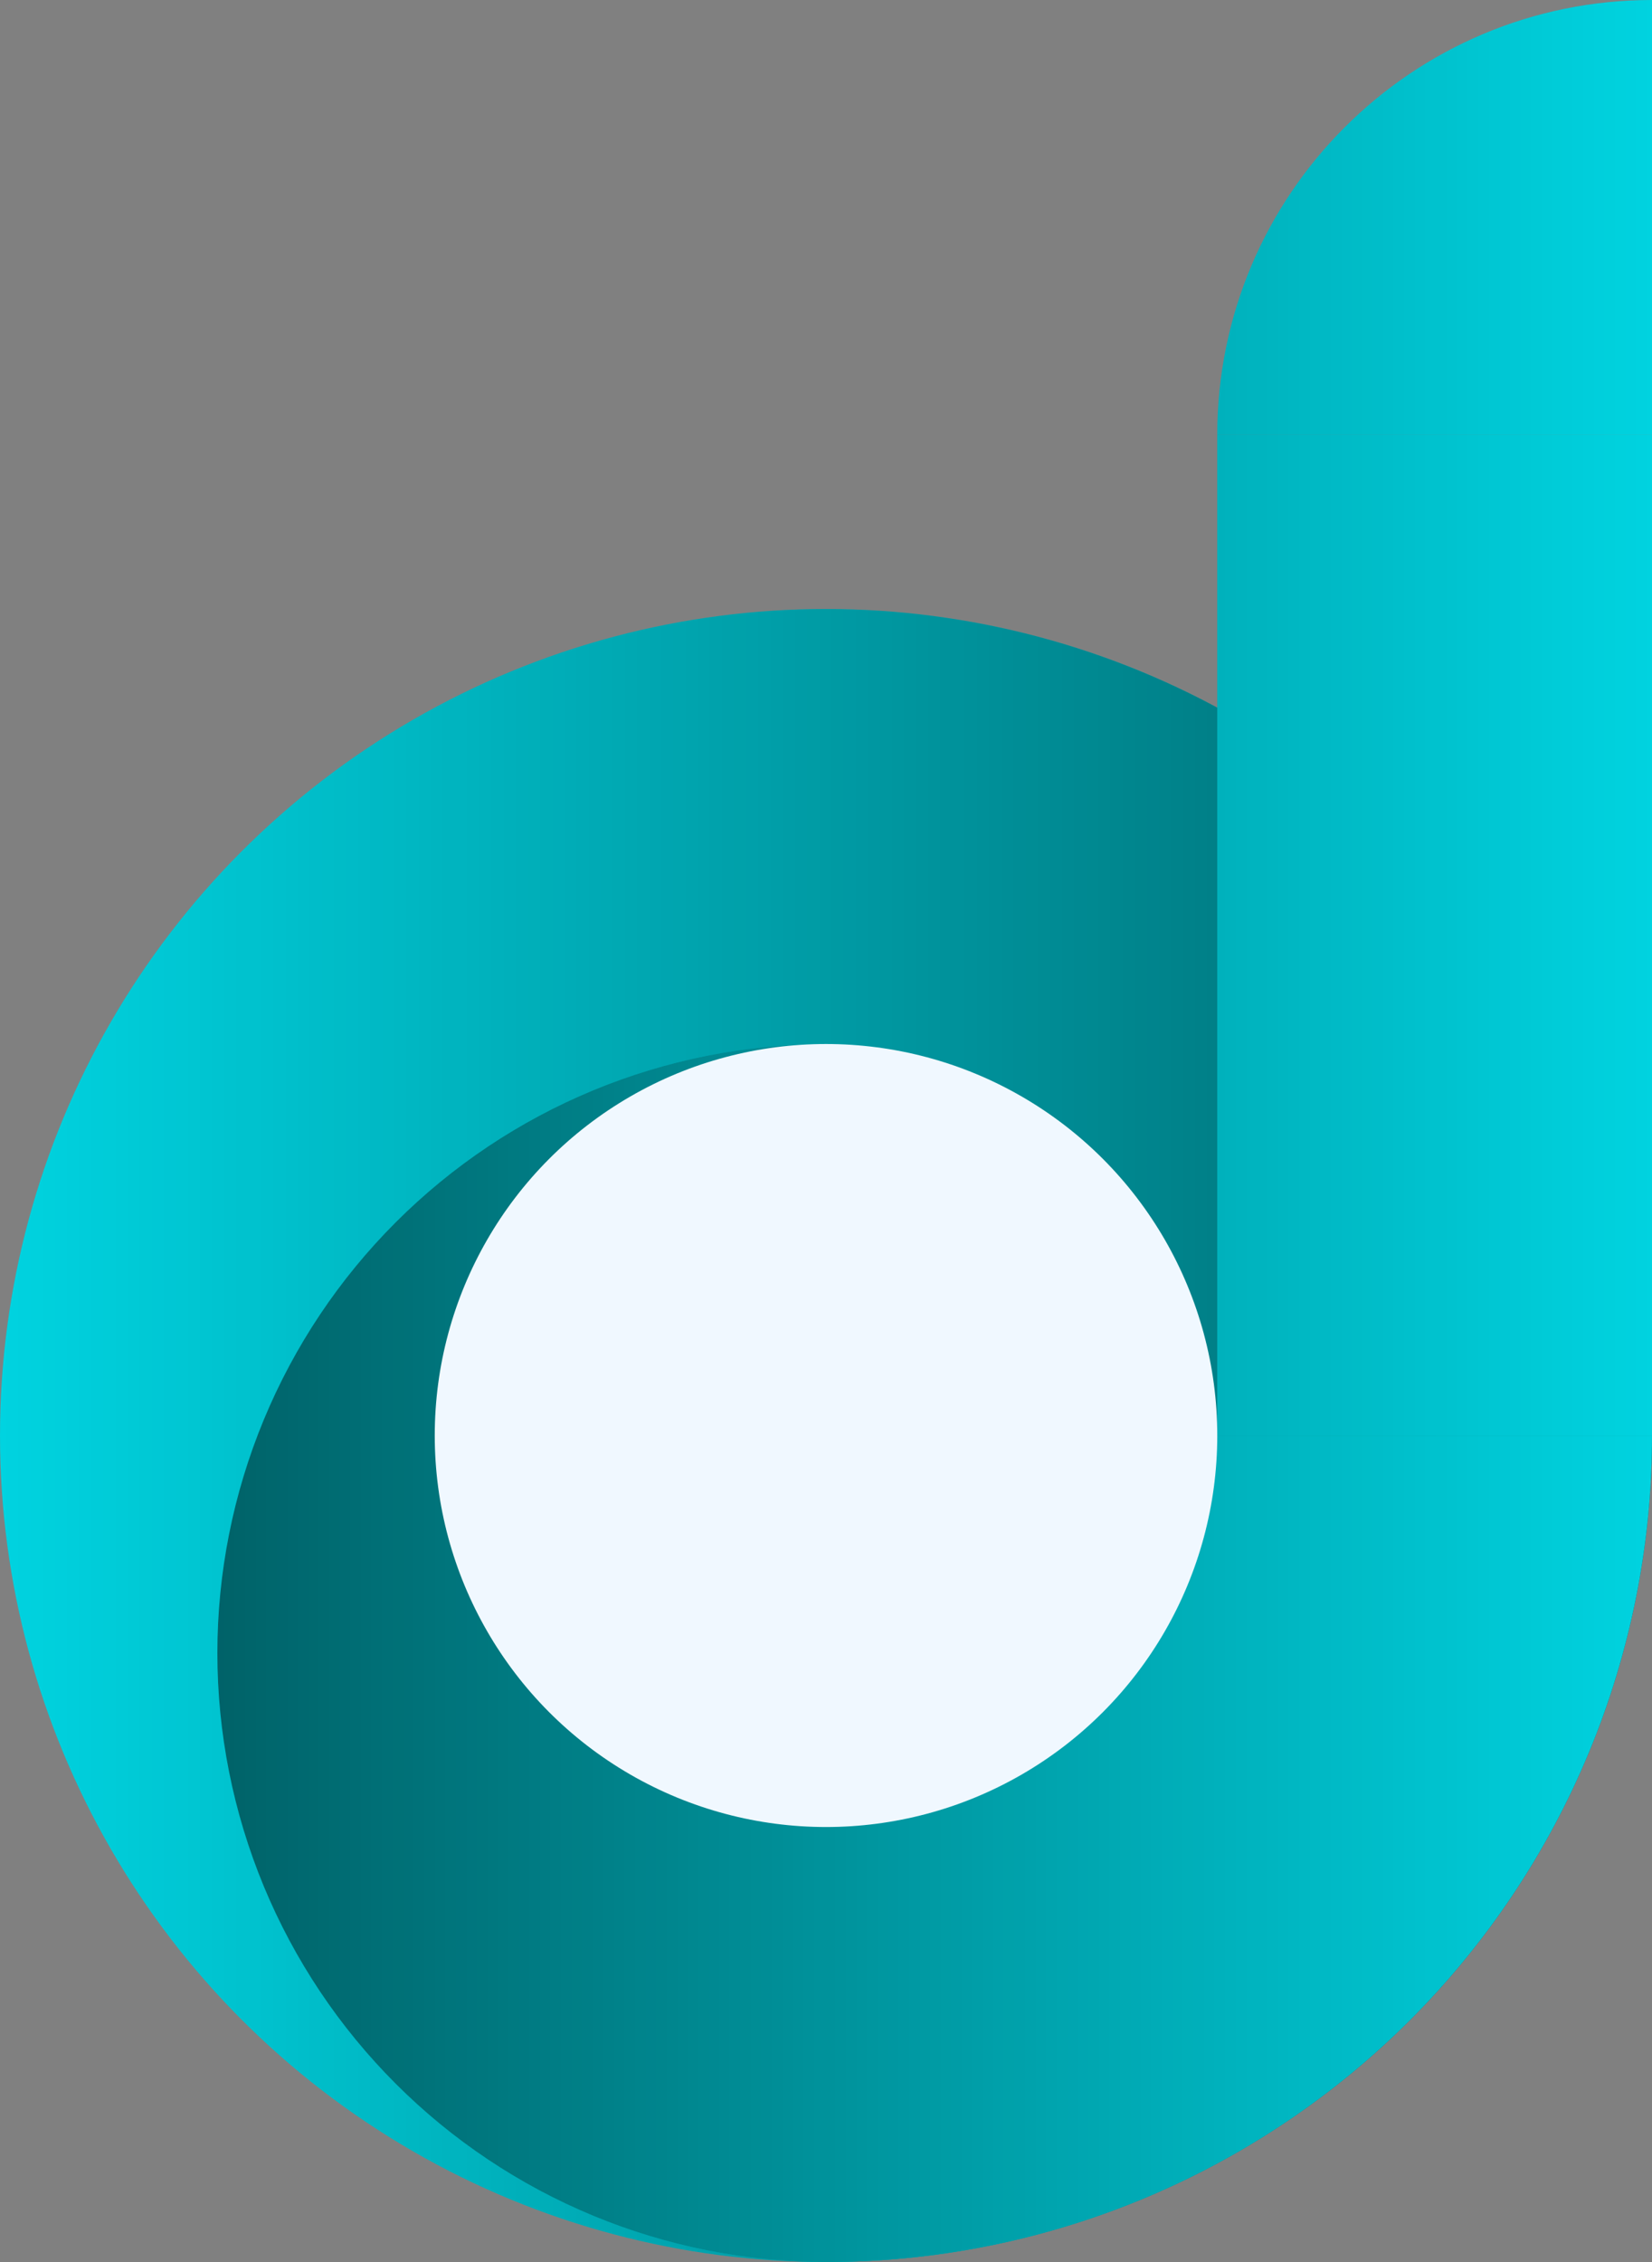
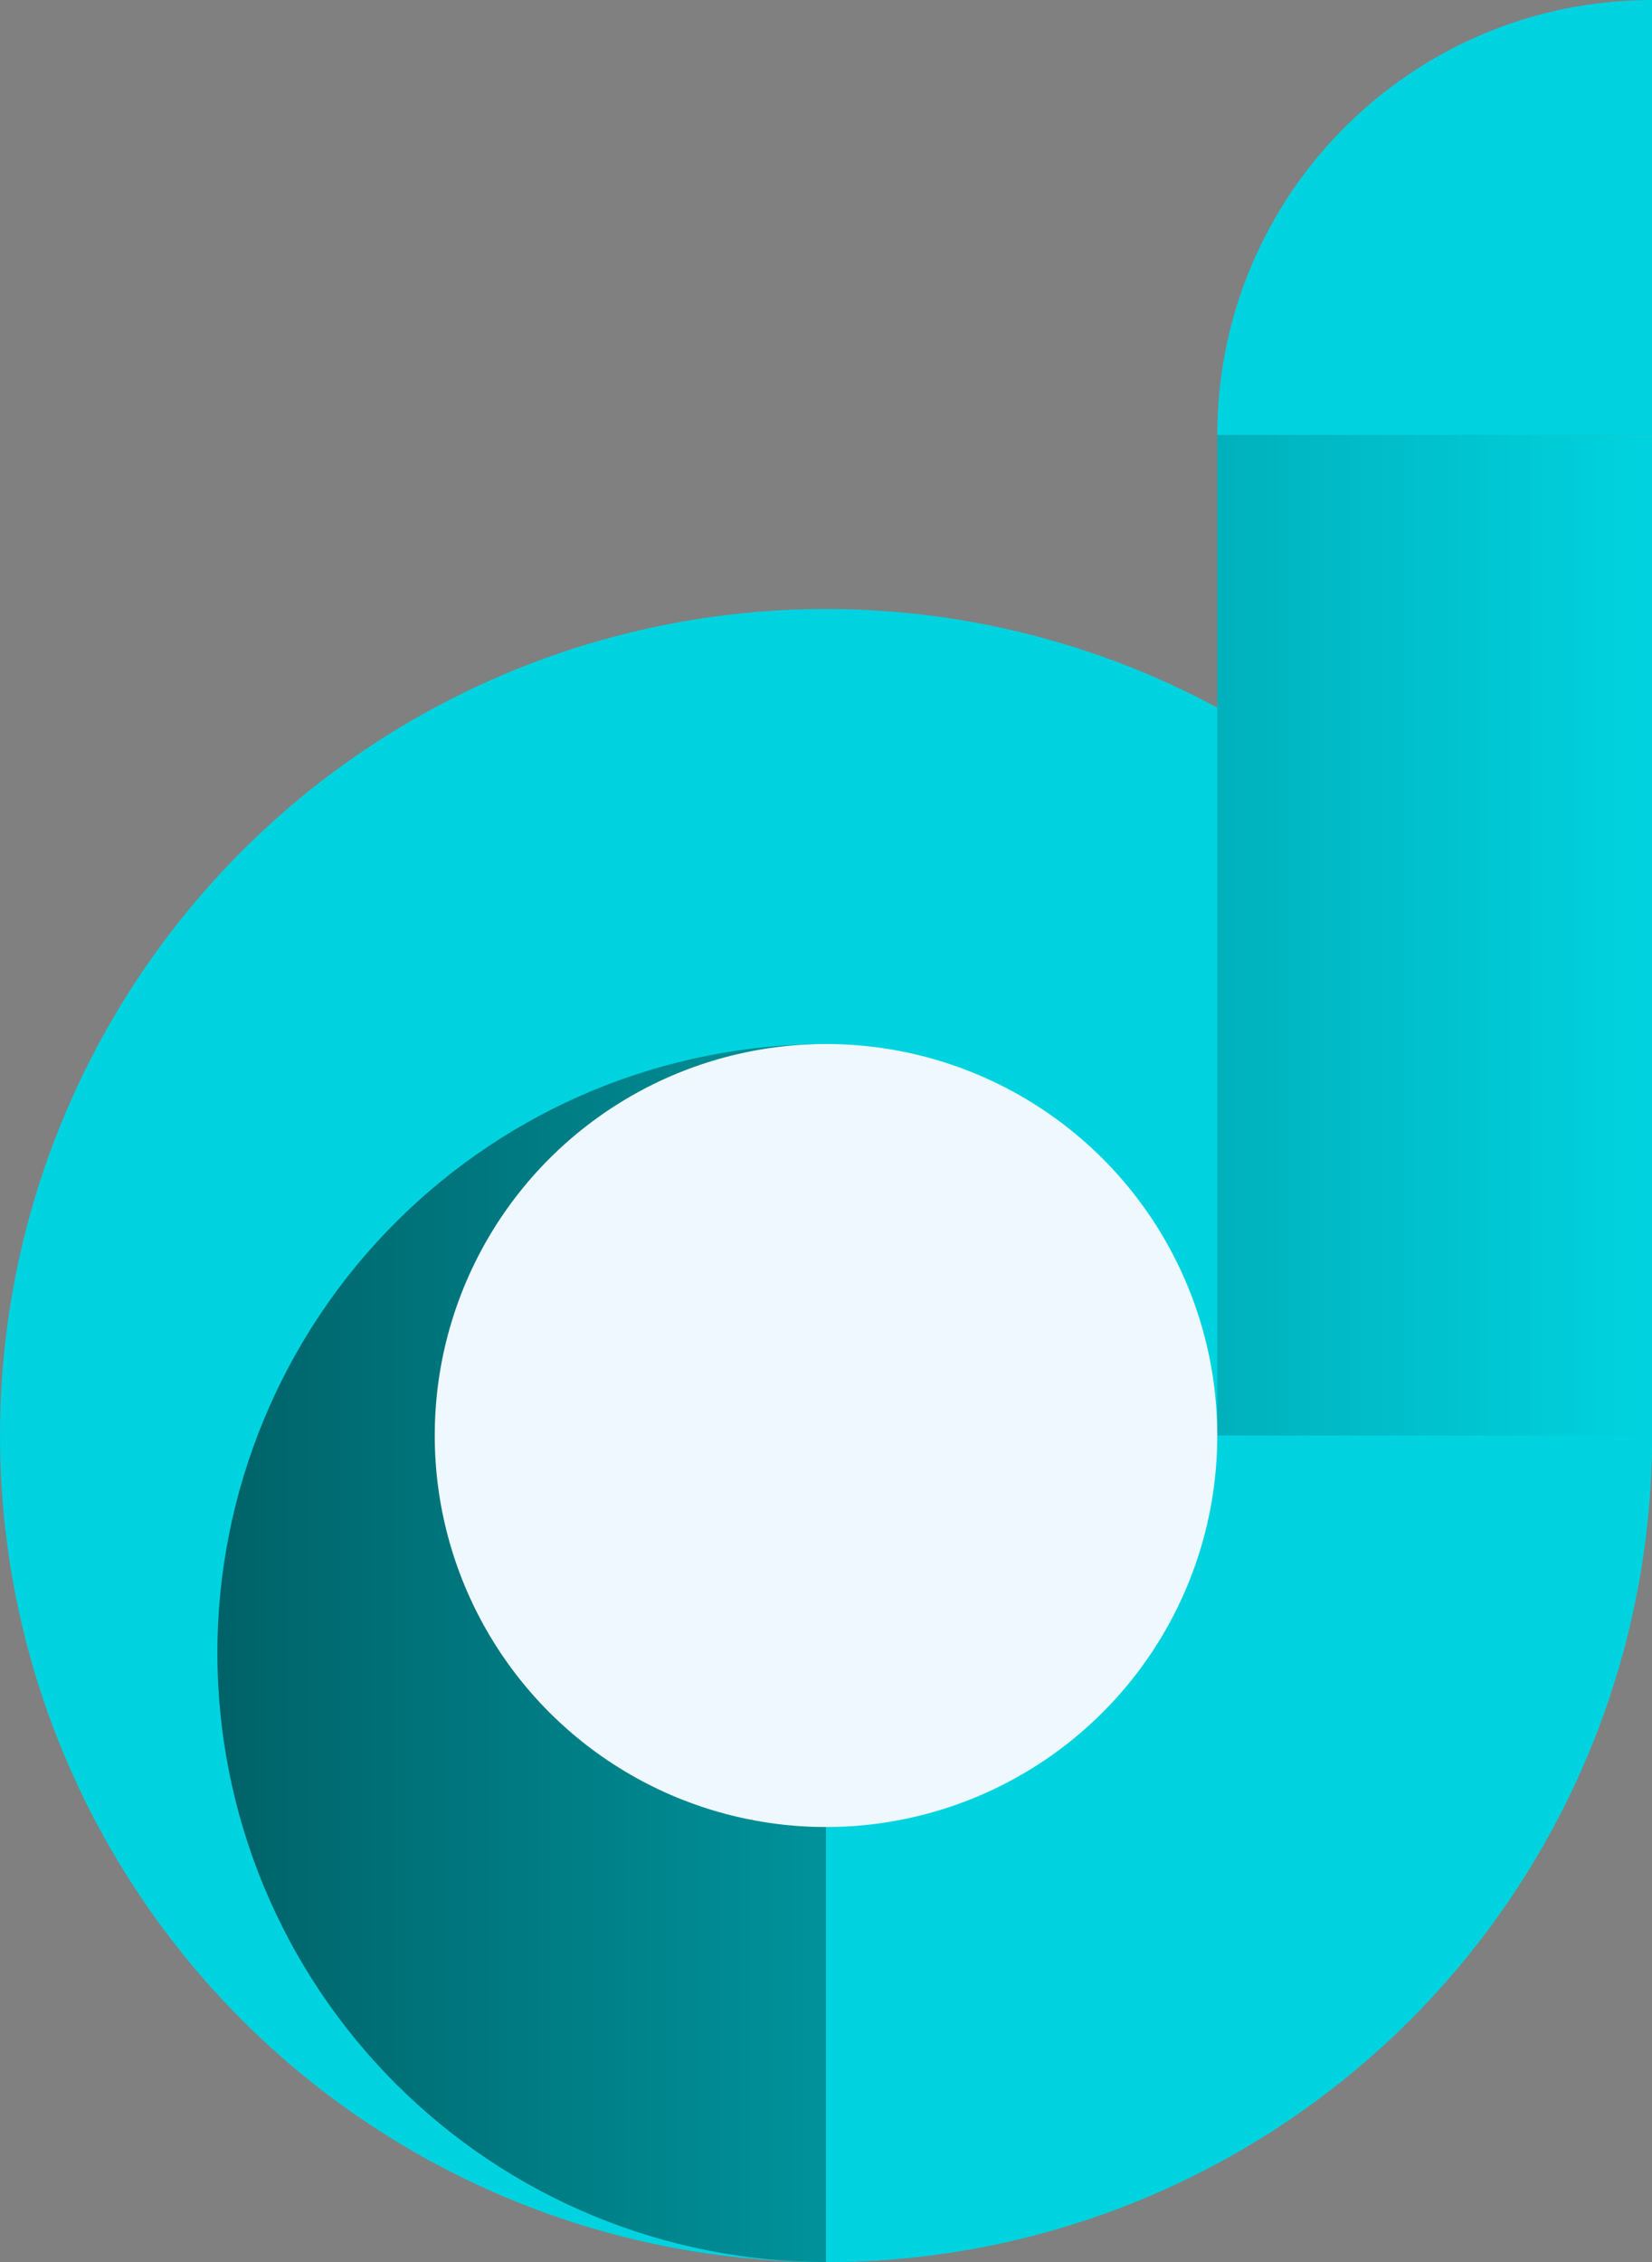
<svg xmlns="http://www.w3.org/2000/svg" width="190" height="260" viewBox="0 0 190 260" fill="none">
  <rect x="0" y="0" width="190" height="260" fill="#808080" stroke="none" />
  <circle cx="95.001" cy="165" r="95" fill="#00D3E0" />
-   <circle cx="95" cy="165" r="95" transform="rotate(-180 95 165)" fill="url(#paint0_linear_10_65)" fill-opacity="0.55" />
  <path d="M190.001 165C190.001 177.476 187.543 189.829 182.769 201.355C177.995 212.881 170.997 223.354 162.176 232.175C153.354 240.997 142.881 247.995 131.356 252.769C119.83 257.543 107.476 260 95.001 260L95.001 165H190.001Z" fill="#00D3E0" />
  <rect x="140" y="50" width="50" height="115" fill="#00D3E0" />
  <path fill-rule="evenodd" clip-rule="evenodd" d="M190 50V0C162.386 0 140 22.386 140 50H190Z" fill="#00D3E0" />
  <path d="M95 260C85.807 260 76.705 258.189 68.212 254.671C59.719 251.153 52.002 245.997 45.502 239.497C39.002 232.997 33.846 225.28 30.328 216.788C26.811 208.295 25 199.192 25 190C25 180.807 26.811 171.705 30.328 163.212C33.846 154.719 39.002 147.002 45.502 140.502C52.002 134.002 59.719 128.846 68.212 125.328C76.705 121.81 85.807 120 95 120L95 190L95 260Z" fill="#00D3E0" />
-   <path d="M190 165C190 177.476 187.543 189.829 182.769 201.355C177.995 212.881 170.997 223.354 162.176 232.175C153.354 240.997 142.881 247.994 131.355 252.769C119.829 257.543 107.476 260 95 260L95 165H190Z" fill="url(#paint1_linear_10_65)" fill-opacity="0.55" />
  <path d="M140 50H190V165H140V50Z" fill="url(#paint2_linear_10_65)" fill-opacity="0.55" />
-   <path d="M190 50V0C162.386 0 140 22.386 140 50H190Z" fill="url(#paint3_linear_10_65)" fill-opacity="0.55" />
  <path d="M95 260C85.808 260 76.705 258.189 68.212 254.672C59.719 251.154 52.003 245.998 45.503 239.497C39.002 232.997 33.846 225.281 30.328 216.788C26.811 208.295 25 199.193 25 190C25 180.807 26.811 171.705 30.328 163.212C33.846 154.719 39.002 147.003 45.503 140.503C52.003 134.002 59.719 128.846 68.212 125.328C76.705 121.811 85.808 120 95 120L95 260Z" fill="url(#paint4_linear_10_65)" fill-opacity="0.55" />
  <ellipse cx="95.001" cy="165" rx="45" ry="45" fill="#f0f8ff" />
  <defs>
    <linearGradient id="paint0_linear_10_65" x1="-5.757" y1="175.962" x2="190" y2="175.962" gradientUnits="userSpaceOnUse">
      <stop />
      <stop offset="1" stop-opacity="0" />
    </linearGradient>
    <linearGradient id="paint1_linear_10_65" x1="20" y1="145" x2="190" y2="145" gradientUnits="userSpaceOnUse">
      <stop />
      <stop offset="1" stop-opacity="0" />
    </linearGradient>
    <linearGradient id="paint2_linear_10_65" x1="20" y1="145" x2="190" y2="145" gradientUnits="userSpaceOnUse">
      <stop />
      <stop offset="1" stop-opacity="0" />
    </linearGradient>
    <linearGradient id="paint3_linear_10_65" x1="20" y1="145" x2="190" y2="145" gradientUnits="userSpaceOnUse">
      <stop />
      <stop offset="1" stop-opacity="0" />
    </linearGradient>
    <linearGradient id="paint4_linear_10_65" x1="20" y1="145" x2="190" y2="145" gradientUnits="userSpaceOnUse">
      <stop />
      <stop offset="1" stop-opacity="0" />
    </linearGradient>
  </defs>
</svg>